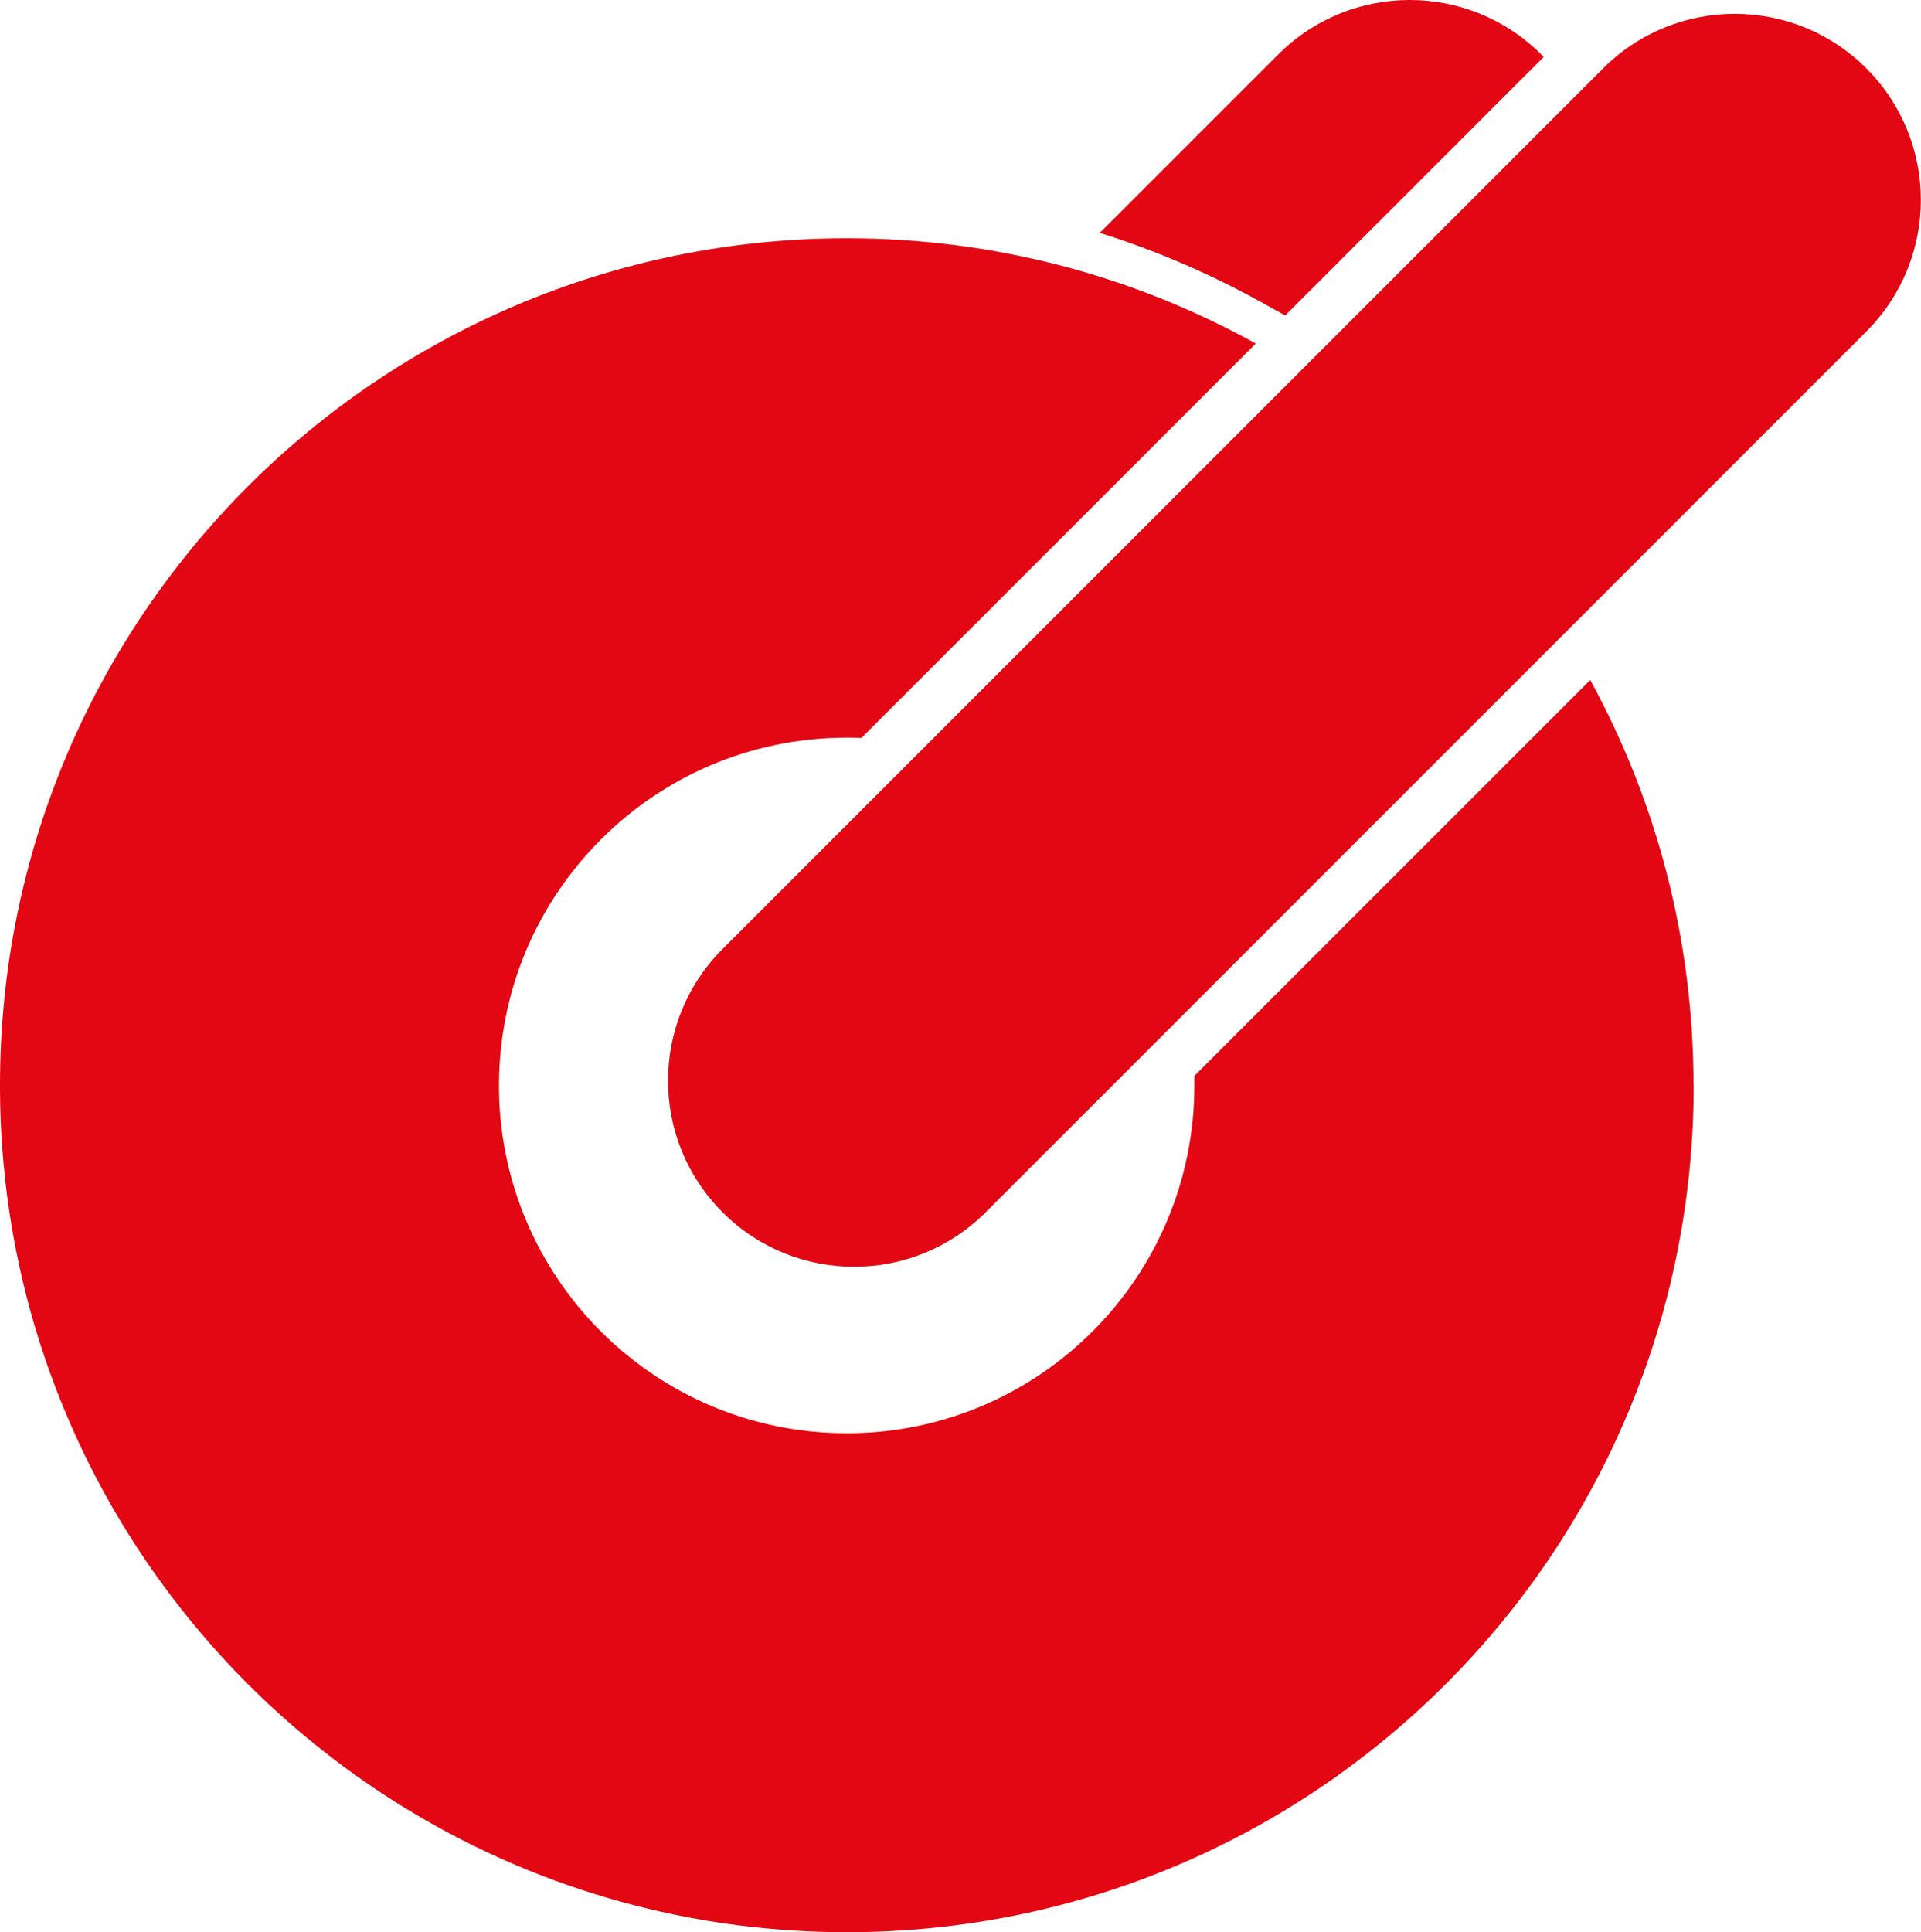
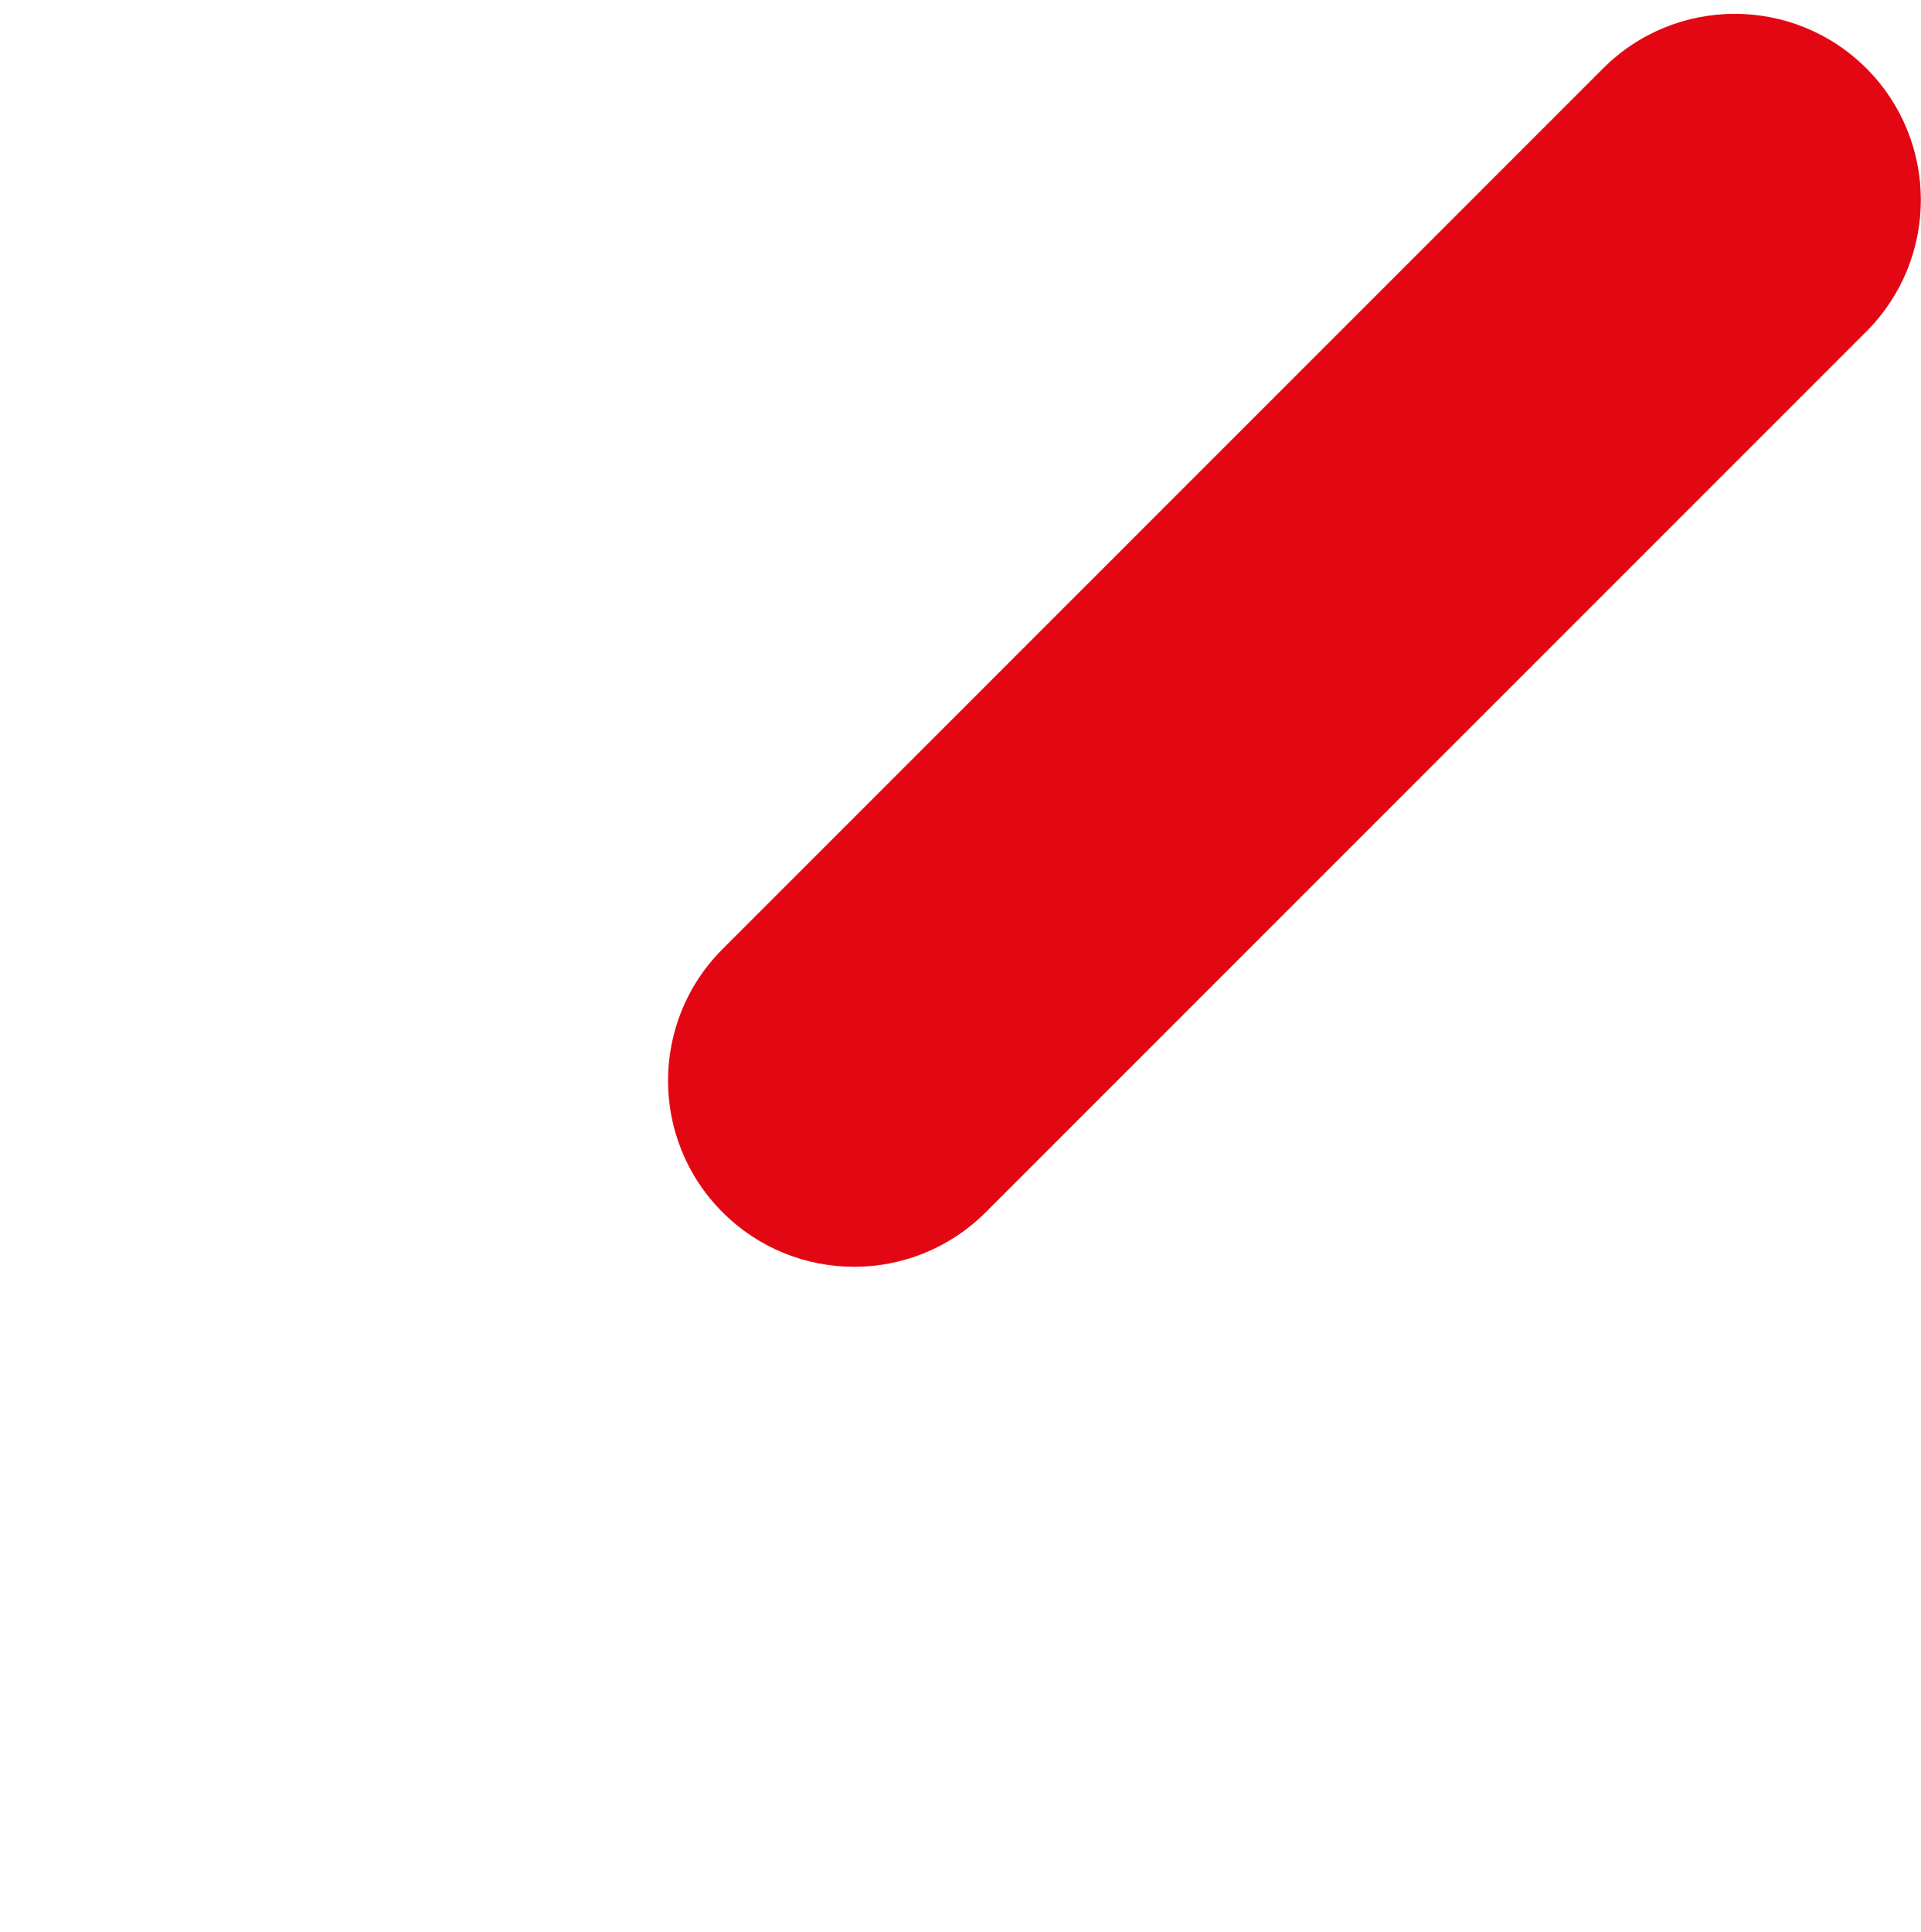
<svg xmlns="http://www.w3.org/2000/svg" id="Livello_2" data-name="Livello 2" viewBox="0 0 127.96 128.69">
  <defs>
    <style>      .cls-1 {        fill: #e30613;        stroke-width: 0px;      }    </style>
  </defs>
  <g id="Livello_2-2" data-name="Livello 2">
-     <path class="cls-1" d="M112.82,72.28c0,31.16-25.25,56.41-56.41,56.41S0,103.44,0,72.28,25.25,15.87,56.41,15.87c9.88,0,19.17,2.54,27.24,7.01l-26.27,26.27c-.33-.02-.65-.02-.98-.02-12.79,0-23.16,10.37-23.16,23.17,0,1.3.1,2.57.31,3.8,1.64,9.92,9.58,17.72,19.58,19.13,1.07.15,2.16.23,3.27.23,12.79,0,23.16-10.37,23.16-23.16v-.64l26.37-26.37c4.39,8.03,6.88,17.23,6.88,27.02v-.03Z" />
    <path class="cls-1" d="M48.13,63.21L106.79,4.55c4.84-4.84,12.69-4.84,17.53,0h0c4.84,4.84,4.84,12.69,0,17.53l-58.66,58.66c-4.84,4.84-12.69,4.84-17.53,0h0c-4.84-4.84-4.84-12.69,0-17.53Z" />
-     <path class="cls-1" d="M102.83,3.79l-17.22,17.22-1.68-.93c-3.4-1.88-6.98-3.41-10.67-4.57l11.88-11.88c4.84-4.84,12.69-4.84,17.53,0,.06.06.11.11.16.17h0Z" />
  </g>
</svg>